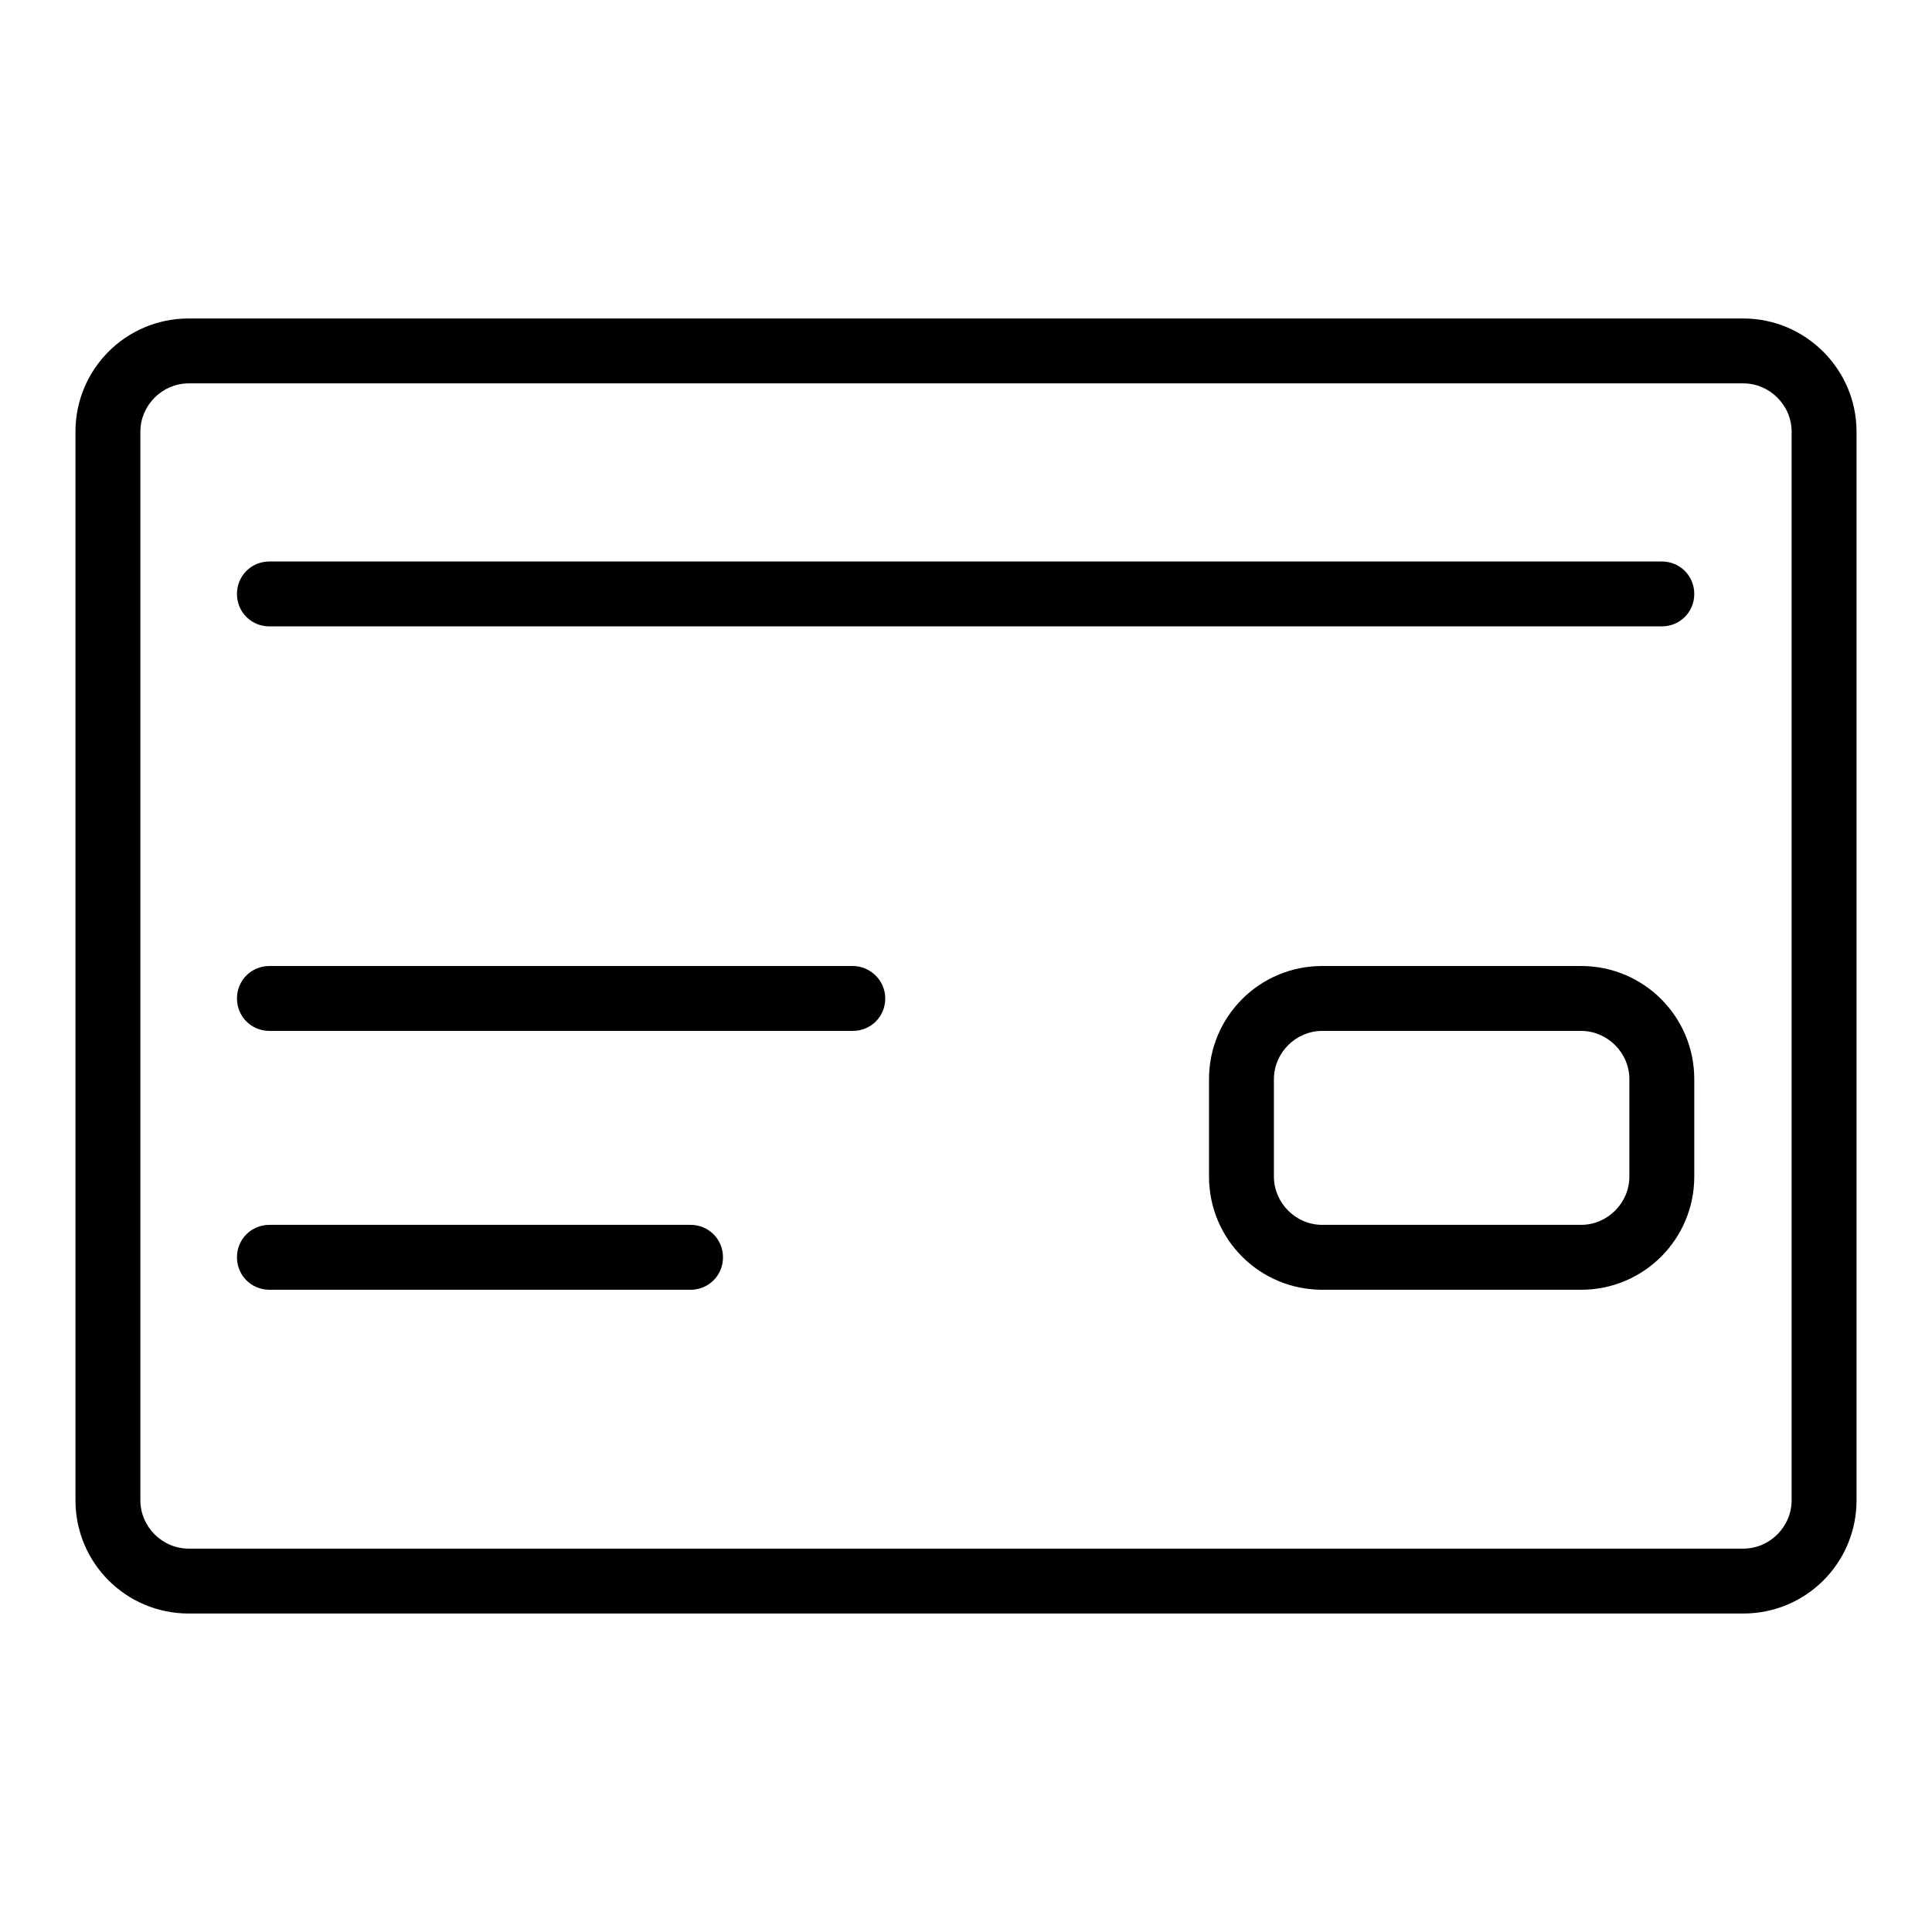
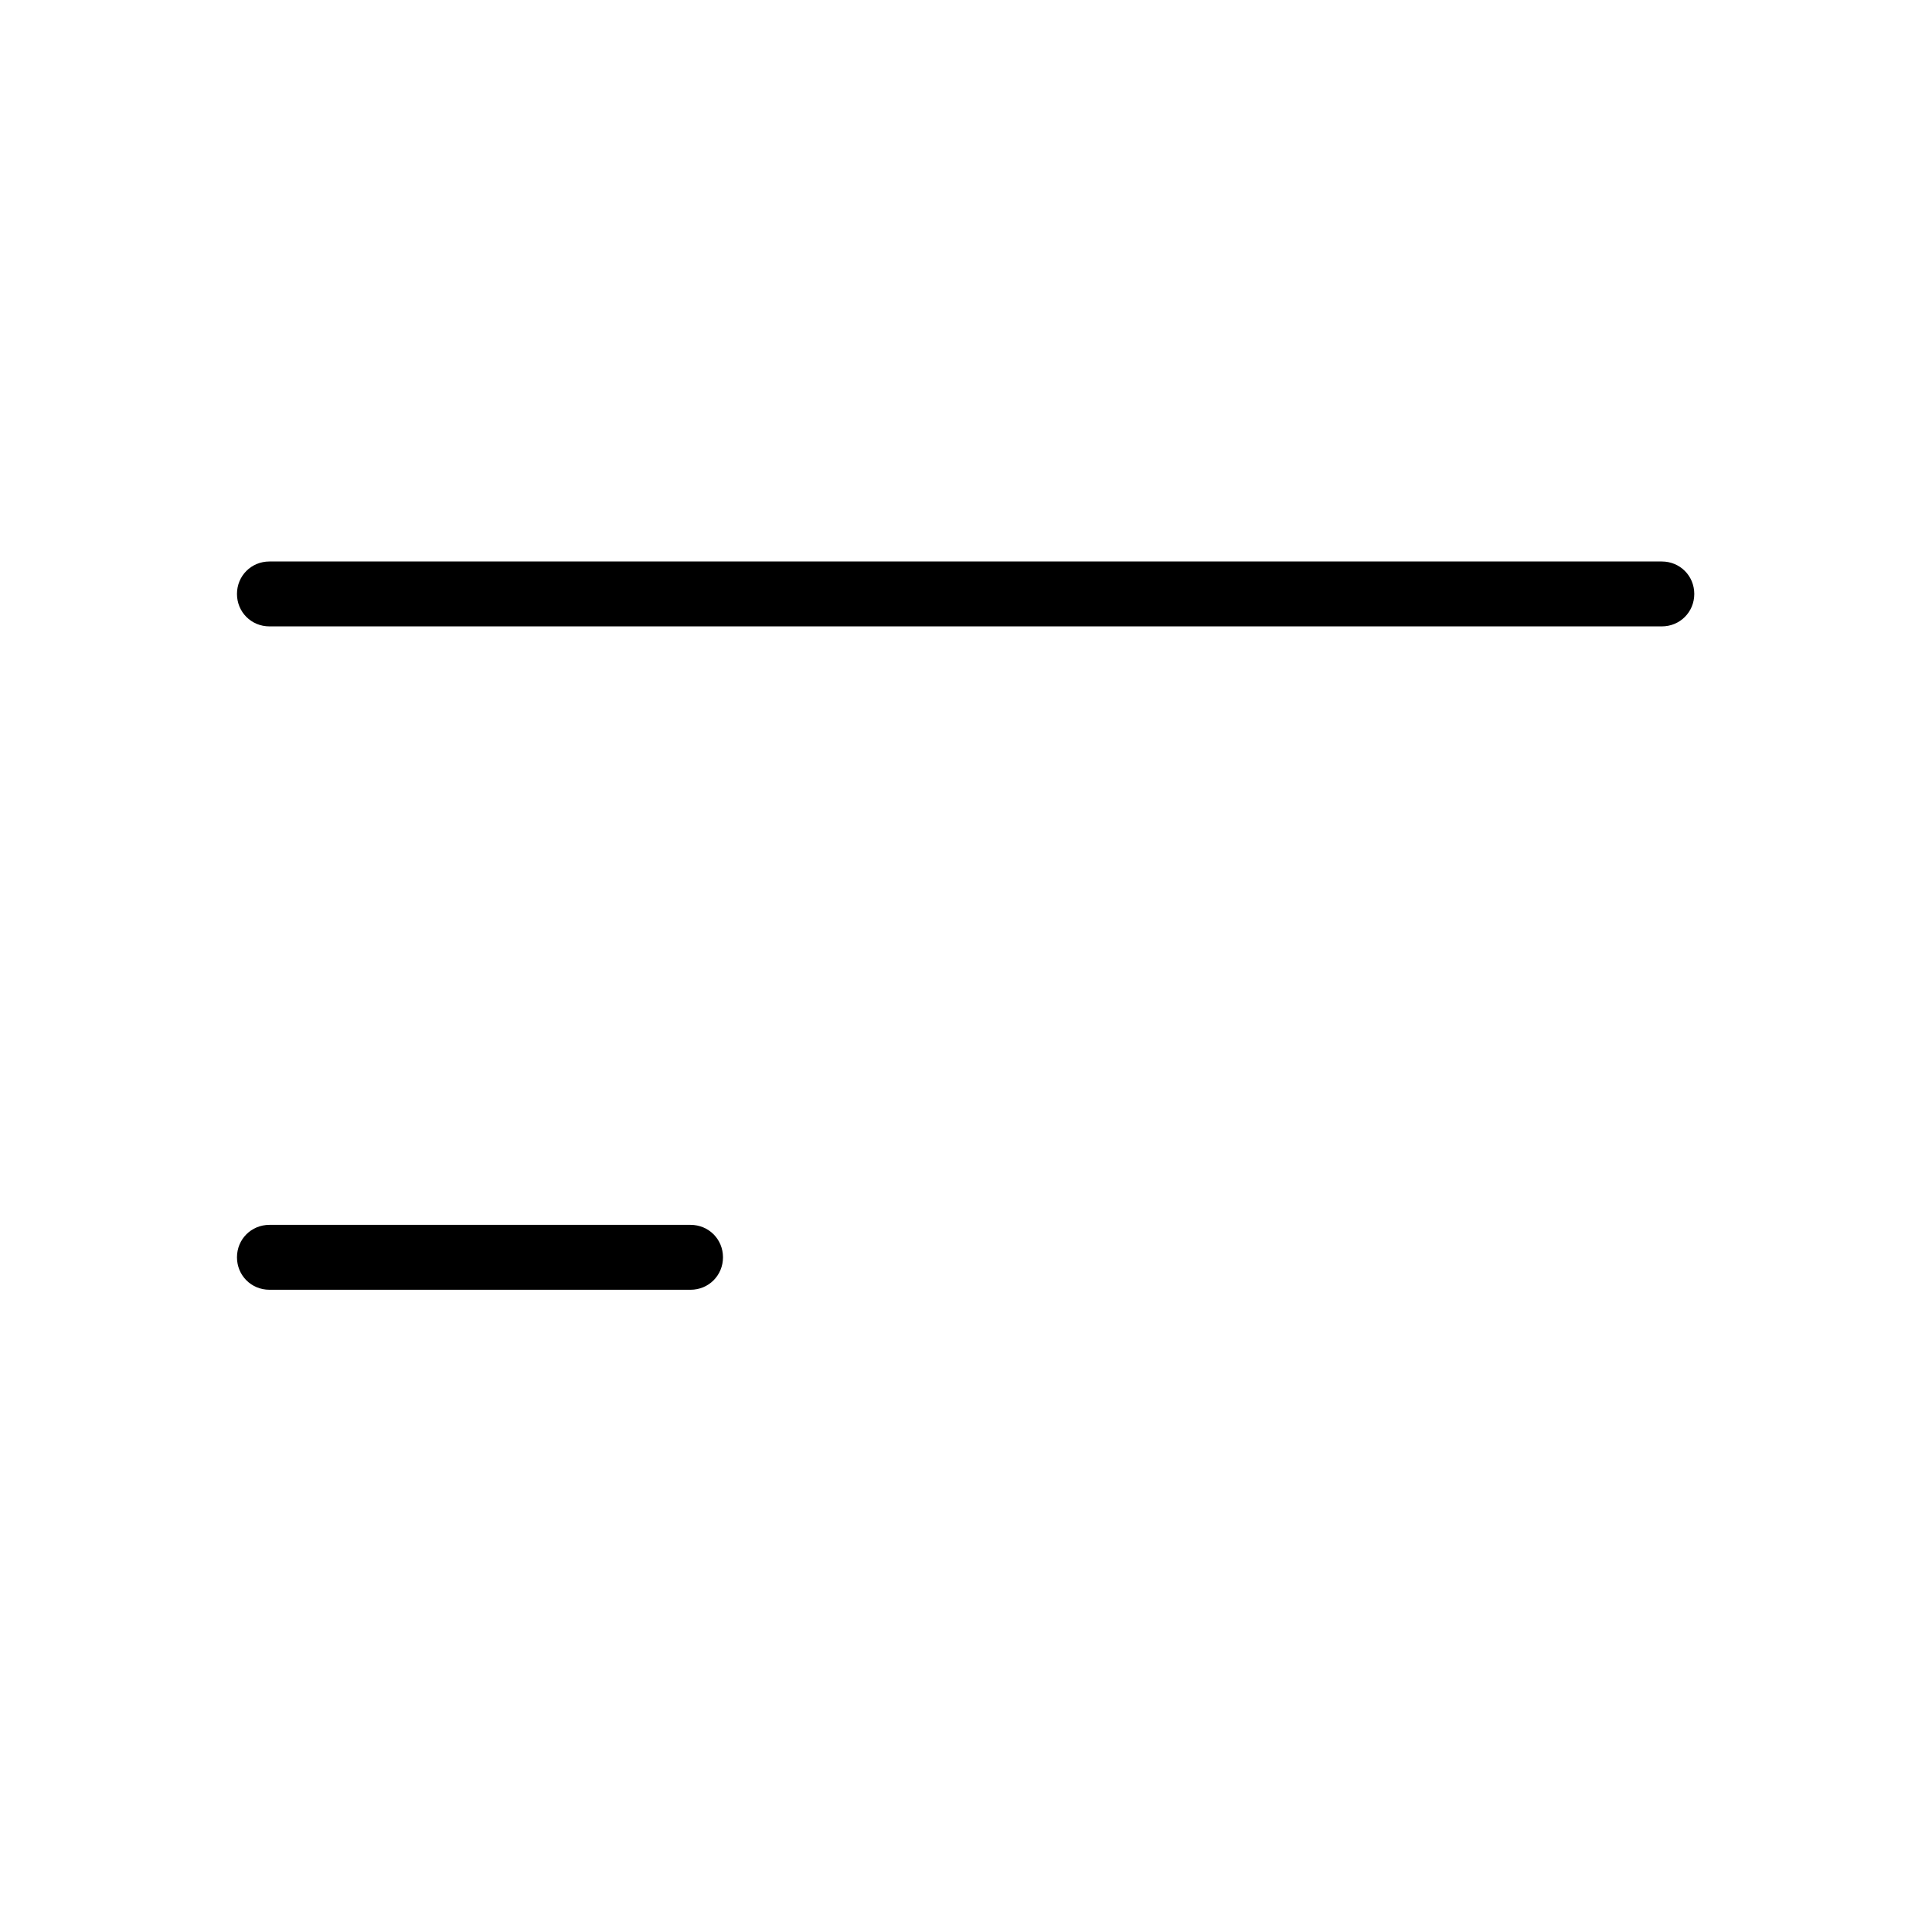
<svg xmlns="http://www.w3.org/2000/svg" version="1.1" x="0px" y="0px" viewBox="0 0 256 256" enable-background="new 0 0 256 256" xml:space="preserve">
  <g>
    <g>
-       <path fill="#000000" d="M231,42.2H25c-8.3,0-15,6.7-15,15v141.6c0,8.3,6.7,15,15,15H231c8.3,0,15-6.7,15-15V57.2C246,48.9,239.2,42.2,231,42.2z M237.4,198.8c0,3.5-2.9,6.4-6.4,6.4H25c-3.5,0-6.4-2.9-6.4-6.4V57.2c0-3.5,2.9-6.4,6.4-6.4H231c3.5,0,6.4,2.9,6.4,6.4V198.8z" />
      <path fill="#000000" d="M220.2,74.4H35.7c-2.4,0-4.3,1.9-4.3,4.3s1.9,4.3,4.3,4.3h184.5c2.4,0,4.3-1.9,4.3-4.3C224.5,76.3,222.6,74.4,220.2,74.4z" />
-       <path fill="#000000" d="M113,128H35.7c-2.4,0-4.3,1.9-4.3,4.3c0,2.4,1.9,4.3,4.3,4.3H113c2.4,0,4.3-1.9,4.3-4.3C117.3,129.9,115.3,128,113,128z" />
      <path fill="#000000" d="M91.5,162.3H35.7c-2.4,0-4.3,1.9-4.3,4.3c0,2.4,1.9,4.3,4.3,4.3h55.8c2.4,0,4.3-1.9,4.3-4.3C95.8,164.2,93.9,162.3,91.5,162.3z" />
-       <path fill="#000000" d="M209.5,128h-34.3c-8.3,0-15,6.7-15,15v12.9c0,8.3,6.7,15,15,15h34.3c8.3,0,15-6.7,15-15V143C224.5,134.7,217.8,128,209.5,128z M215.9,155.9c0,3.5-2.9,6.4-6.4,6.4h-34.3c-3.5,0-6.4-2.9-6.4-6.4V143c0-3.5,2.9-6.4,6.4-6.4h34.3c3.5,0,6.4,2.9,6.4,6.4L215.9,155.9L215.9,155.9z" />
    </g>
  </g>
</svg>